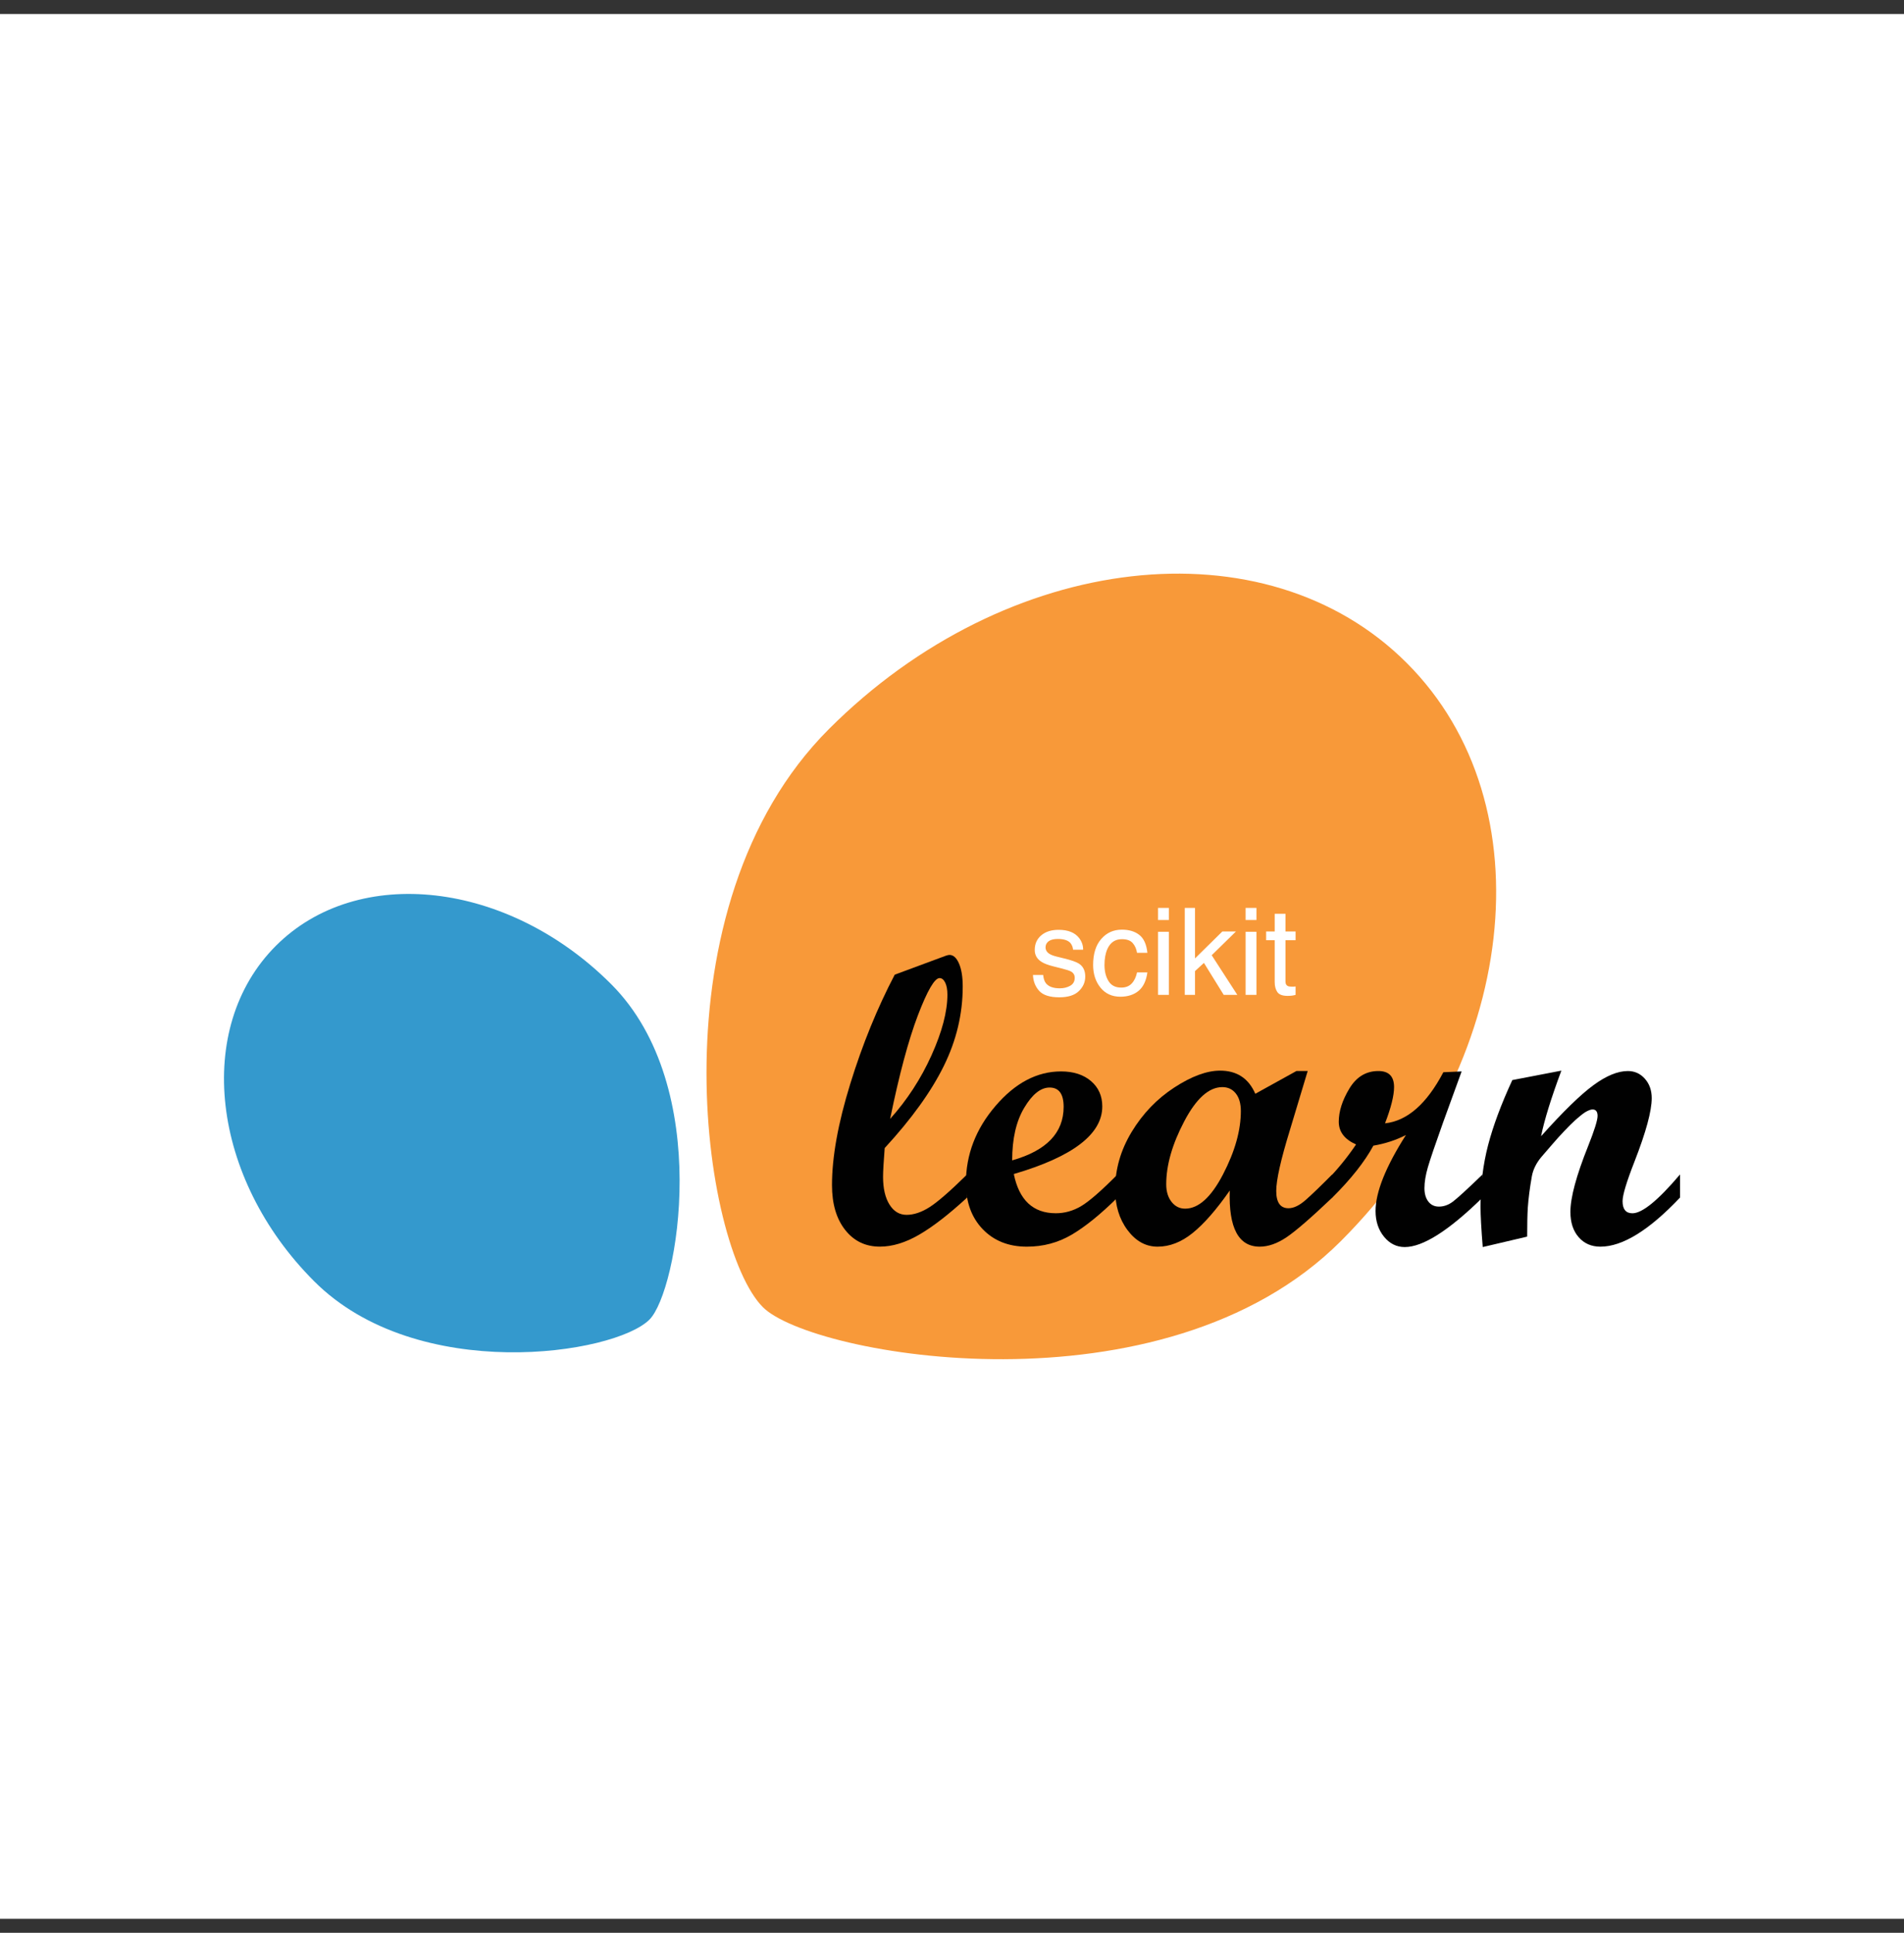
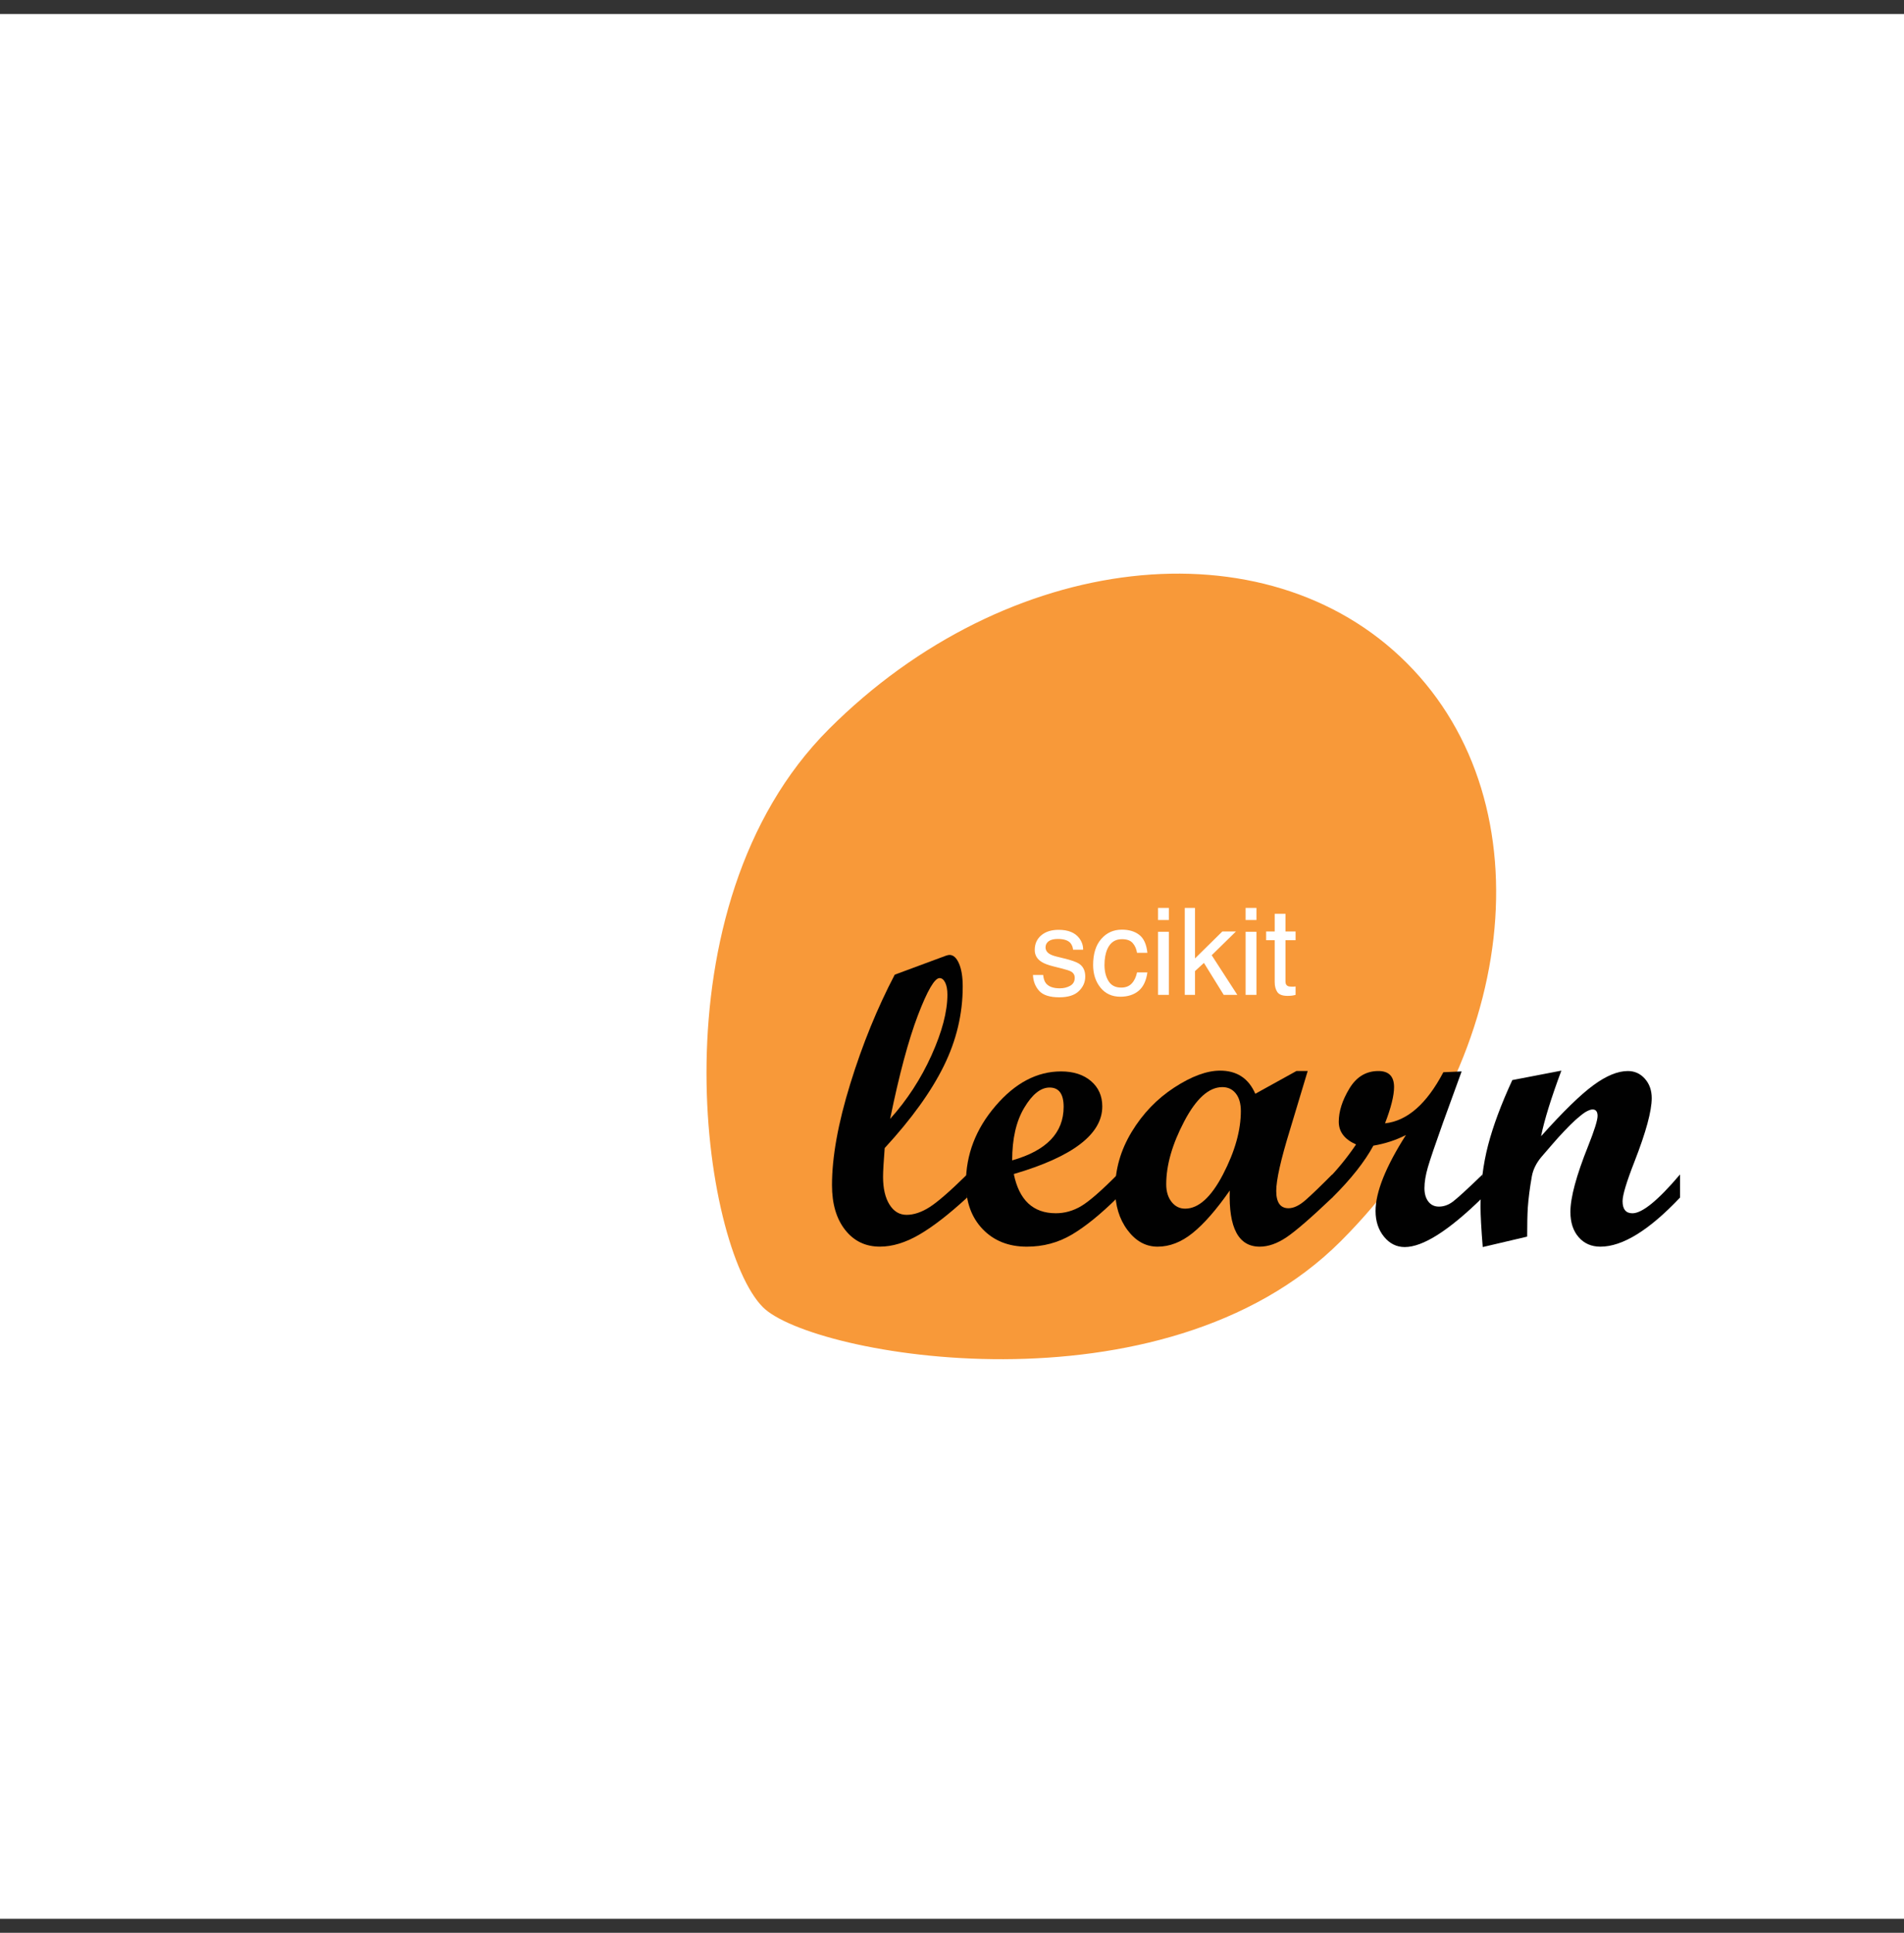
<svg xmlns="http://www.w3.org/2000/svg" width="68" height="69" viewBox="0 0 68 69" fill="none">
  <rect x="0" y="0" width="68" height="69" fill="#333333" stroke="none" />
  <rect width="68" height="68" transform="translate(0 0.5)" fill="white" />
  <g clip-path="url(#clip0_136_4650)">
    <path d="M47.885 44.309C54.236 37.958 55.291 28.718 50.242 23.669C45.194 18.622 35.954 19.677 29.604 26.027C23.253 32.377 25.09 44.509 27.247 46.666C28.989 48.409 41.535 50.659 47.885 44.309Z" fill="#F89939" />
-     <path d="M21.827 35.133C18.143 31.448 12.781 30.835 9.852 33.765C6.922 36.694 7.535 42.056 11.22 45.74C14.905 49.425 21.944 48.359 23.195 47.108C24.206 46.098 25.512 38.817 21.827 35.133Z" fill="#3499CD" />
    <path d="M34.54 42.752C33.889 43.351 33.318 43.793 32.828 44.077C32.337 44.362 31.869 44.504 31.424 44.504C30.911 44.504 30.498 44.306 30.185 43.908C29.871 43.511 29.714 42.977 29.714 42.307C29.714 41.301 29.932 40.095 30.368 38.688C30.803 37.279 31.333 35.982 31.955 34.795L33.779 34.119C33.836 34.1 33.88 34.09 33.909 34.09C34.047 34.09 34.161 34.192 34.249 34.395C34.338 34.599 34.383 34.874 34.383 35.218C34.383 36.195 34.158 37.141 33.707 38.055C33.257 38.97 32.553 39.946 31.596 40.985C31.557 41.483 31.538 41.825 31.538 42.012C31.538 42.429 31.615 42.759 31.768 43.003C31.921 43.248 32.125 43.369 32.378 43.369C32.637 43.369 32.913 43.277 33.205 43.09C33.496 42.903 33.941 42.516 34.54 41.926V42.752H34.54ZM31.79 39.944C32.398 39.268 32.891 38.51 33.269 37.671C33.647 36.832 33.836 36.111 33.836 35.506C33.836 35.33 33.81 35.186 33.758 35.079C33.705 34.971 33.638 34.917 33.556 34.917C33.38 34.917 33.122 35.358 32.784 36.24C32.447 37.122 32.115 38.357 31.79 39.944Z" fill="#010101" />
    <path d="M39.912 42.752C39.304 43.351 38.759 43.793 38.275 44.077C37.791 44.362 37.258 44.505 36.673 44.505C36.022 44.505 35.497 44.296 35.096 43.88C34.697 43.463 34.497 42.915 34.497 42.235C34.497 41.22 34.849 40.302 35.554 39.481C36.257 38.66 37.038 38.249 37.895 38.249C38.34 38.249 38.696 38.364 38.965 38.594C39.233 38.824 39.367 39.125 39.367 39.499C39.367 40.49 38.314 41.294 36.207 41.912C36.398 42.845 36.898 43.312 37.708 43.312C38.024 43.312 38.325 43.228 38.612 43.058C38.9 42.888 39.333 42.51 39.913 41.926L39.912 42.752ZM36.149 41.424C37.374 41.078 37.987 40.442 37.987 39.513C37.987 39.054 37.82 38.824 37.485 38.824C37.169 38.824 36.867 39.064 36.58 39.546C36.292 40.027 36.149 40.652 36.149 41.424Z" fill="#010101" />
    <path d="M47.583 42.752C46.817 43.48 46.269 43.954 45.939 44.175C45.608 44.395 45.292 44.505 44.99 44.505C44.234 44.505 43.877 43.837 43.92 42.501C43.442 43.186 43 43.691 42.595 44.017C42.191 44.343 41.773 44.505 41.342 44.505C40.921 44.505 40.563 44.308 40.268 43.913C39.973 43.518 39.827 43.033 39.827 42.458C39.827 41.74 40.024 41.056 40.419 40.404C40.814 39.753 41.32 39.227 41.938 38.824C42.555 38.422 43.102 38.221 43.575 38.221C44.174 38.221 44.593 38.496 44.832 39.047L46.3 38.235H46.703L46.069 40.339C45.743 41.398 45.58 42.123 45.58 42.516C45.58 42.927 45.726 43.133 46.018 43.133C46.204 43.133 46.41 43.034 46.635 42.835C46.86 42.636 47.176 42.333 47.583 41.926V42.752H47.583ZM42.326 43.148C42.805 43.148 43.256 42.739 43.68 41.923C44.104 41.107 44.316 40.353 44.316 39.664C44.316 39.396 44.255 39.186 44.136 39.036C44.016 38.885 43.856 38.809 43.655 38.809C43.176 38.809 42.722 39.216 42.294 40.031C41.866 40.845 41.651 41.594 41.651 42.278C41.651 42.537 41.715 42.746 41.842 42.907C41.968 43.067 42.129 43.148 42.326 43.148Z" fill="#010101" />
    <path d="M52.948 42.752C51.746 43.93 50.82 44.519 50.169 44.519C49.877 44.519 49.63 44.396 49.429 44.15C49.228 43.903 49.127 43.598 49.127 43.233C49.127 42.559 49.489 41.654 50.212 40.519C49.858 40.701 49.47 40.827 49.049 40.899C48.737 41.474 48.249 42.092 47.583 42.752H47.419V42.106C47.792 41.718 48.129 41.302 48.431 40.856C48.019 40.674 47.813 40.404 47.813 40.045C47.813 39.676 47.938 39.282 48.191 38.863C48.442 38.444 48.788 38.235 49.228 38.235C49.602 38.235 49.788 38.426 49.788 38.809C49.788 39.111 49.681 39.542 49.465 40.102C50.26 40.016 50.954 39.408 51.548 38.278L52.201 38.249L51.533 40.087C51.256 40.863 51.076 41.392 50.995 41.671C50.914 41.951 50.873 42.199 50.873 42.414C50.873 42.616 50.92 42.777 51.013 42.896C51.106 43.016 51.232 43.075 51.39 43.075C51.562 43.075 51.727 43.017 51.885 42.9C52.043 42.782 52.398 42.458 52.949 41.926V42.752H52.948Z" fill="#010101" />
    <path d="M60.001 42.752C58.895 43.921 57.946 44.505 57.157 44.505C56.836 44.505 56.577 44.392 56.381 44.167C56.184 43.942 56.086 43.641 56.086 43.263C56.086 42.75 56.297 41.967 56.719 40.914C56.944 40.349 57.056 39.989 57.056 39.837C57.056 39.684 56.996 39.607 56.877 39.607C56.81 39.607 56.721 39.641 56.611 39.707C56.51 39.774 56.393 39.868 56.259 39.988C56.139 40.097 56.005 40.232 55.857 40.389C55.727 40.524 55.588 40.677 55.441 40.849L55.038 41.316C54.861 41.532 54.751 41.759 54.708 41.998C54.636 42.405 54.588 42.779 54.564 43.119C54.549 43.373 54.542 43.715 54.542 44.146L52.955 44.519C52.903 43.873 52.876 43.392 52.876 43.076C52.876 42.305 52.966 41.575 53.145 40.885C53.325 40.195 53.613 39.42 54.011 38.558L55.763 38.221C55.394 39.212 55.153 39.992 55.038 40.562C55.823 39.685 56.446 39.079 56.907 38.741C57.368 38.403 57.778 38.235 58.137 38.235C58.38 38.235 58.584 38.327 58.746 38.511C58.909 38.695 58.99 38.926 58.99 39.203C58.99 39.662 58.784 40.419 58.373 41.472C58.09 42.195 57.949 42.664 57.949 42.881C57.949 43.169 58.066 43.313 58.301 43.313C58.651 43.313 59.218 42.851 60.001 41.927V42.752Z" fill="#010101" />
    <path d="M37.257 34.806C37.268 34.933 37.3 35.03 37.352 35.098C37.448 35.221 37.614 35.282 37.851 35.282C37.992 35.282 38.115 35.252 38.222 35.191C38.33 35.129 38.383 35.034 38.383 34.906C38.383 34.809 38.34 34.734 38.254 34.684C38.199 34.653 38.091 34.617 37.929 34.576L37.627 34.5C37.434 34.452 37.291 34.398 37.2 34.339C37.036 34.236 36.955 34.094 36.955 33.913C36.955 33.698 37.031 33.525 37.185 33.393C37.34 33.26 37.548 33.194 37.808 33.194C38.149 33.194 38.395 33.294 38.546 33.494C38.64 33.621 38.686 33.758 38.683 33.904H38.324C38.317 33.818 38.287 33.74 38.233 33.669C38.146 33.569 37.994 33.52 37.779 33.52C37.635 33.52 37.526 33.547 37.451 33.602C37.378 33.657 37.341 33.729 37.341 33.819C37.341 33.918 37.39 33.997 37.487 34.056C37.544 34.091 37.627 34.122 37.736 34.149L37.988 34.211C38.261 34.277 38.444 34.341 38.537 34.403C38.685 34.5 38.759 34.653 38.759 34.861C38.759 35.063 38.682 35.237 38.529 35.383C38.377 35.53 38.144 35.603 37.832 35.603C37.495 35.603 37.256 35.527 37.115 35.375C36.976 35.221 36.901 35.032 36.891 34.806H37.257ZM40.067 33.188C40.322 33.188 40.529 33.25 40.688 33.374C40.849 33.498 40.946 33.711 40.978 34.014H40.608C40.586 33.874 40.534 33.759 40.454 33.667C40.374 33.574 40.245 33.528 40.067 33.528C39.825 33.528 39.652 33.646 39.547 33.883C39.48 34.036 39.446 34.226 39.446 34.451C39.446 34.678 39.494 34.869 39.59 35.024C39.685 35.179 39.836 35.256 40.042 35.256C40.2 35.256 40.324 35.209 40.416 35.113C40.509 35.016 40.573 34.883 40.608 34.715H40.978C40.936 35.016 40.83 35.235 40.661 35.375C40.492 35.513 40.276 35.582 40.012 35.582C39.717 35.582 39.48 35.474 39.304 35.259C39.128 35.042 39.04 34.771 39.04 34.447C39.04 34.05 39.137 33.741 39.33 33.52C39.523 33.298 39.769 33.188 40.067 33.188ZM41.358 33.264H41.745V35.516H41.358V33.264ZM41.358 32.412H41.745V32.843H41.358V32.412ZM42.313 32.412H42.679V34.215L43.655 33.253H44.141L43.275 34.101L44.19 35.516H43.704L42.998 34.375L42.679 34.667V35.516H42.313V32.412ZM44.486 33.264H44.873V35.516H44.486V33.264ZM44.486 32.412H44.873V32.843H44.486V32.412ZM45.525 32.621H45.91V33.253H46.271V33.564H45.91V35.041C45.91 35.12 45.937 35.173 45.99 35.199C46.02 35.215 46.069 35.223 46.138 35.223C46.157 35.223 46.176 35.223 46.197 35.223C46.218 35.221 46.243 35.219 46.271 35.216V35.516C46.228 35.529 46.182 35.538 46.134 35.544C46.087 35.55 46.037 35.552 45.982 35.552C45.804 35.552 45.684 35.507 45.62 35.417C45.557 35.325 45.525 35.207 45.525 35.062V33.564H45.219V33.253H45.525V32.621Z" fill="white" />
  </g>
  <defs>
    <clipPath id="clip0_136_4650">
      <rect width="52" height="28.044" fill="white" transform="translate(8 20.478)" />
    </clipPath>
  </defs>
</svg>